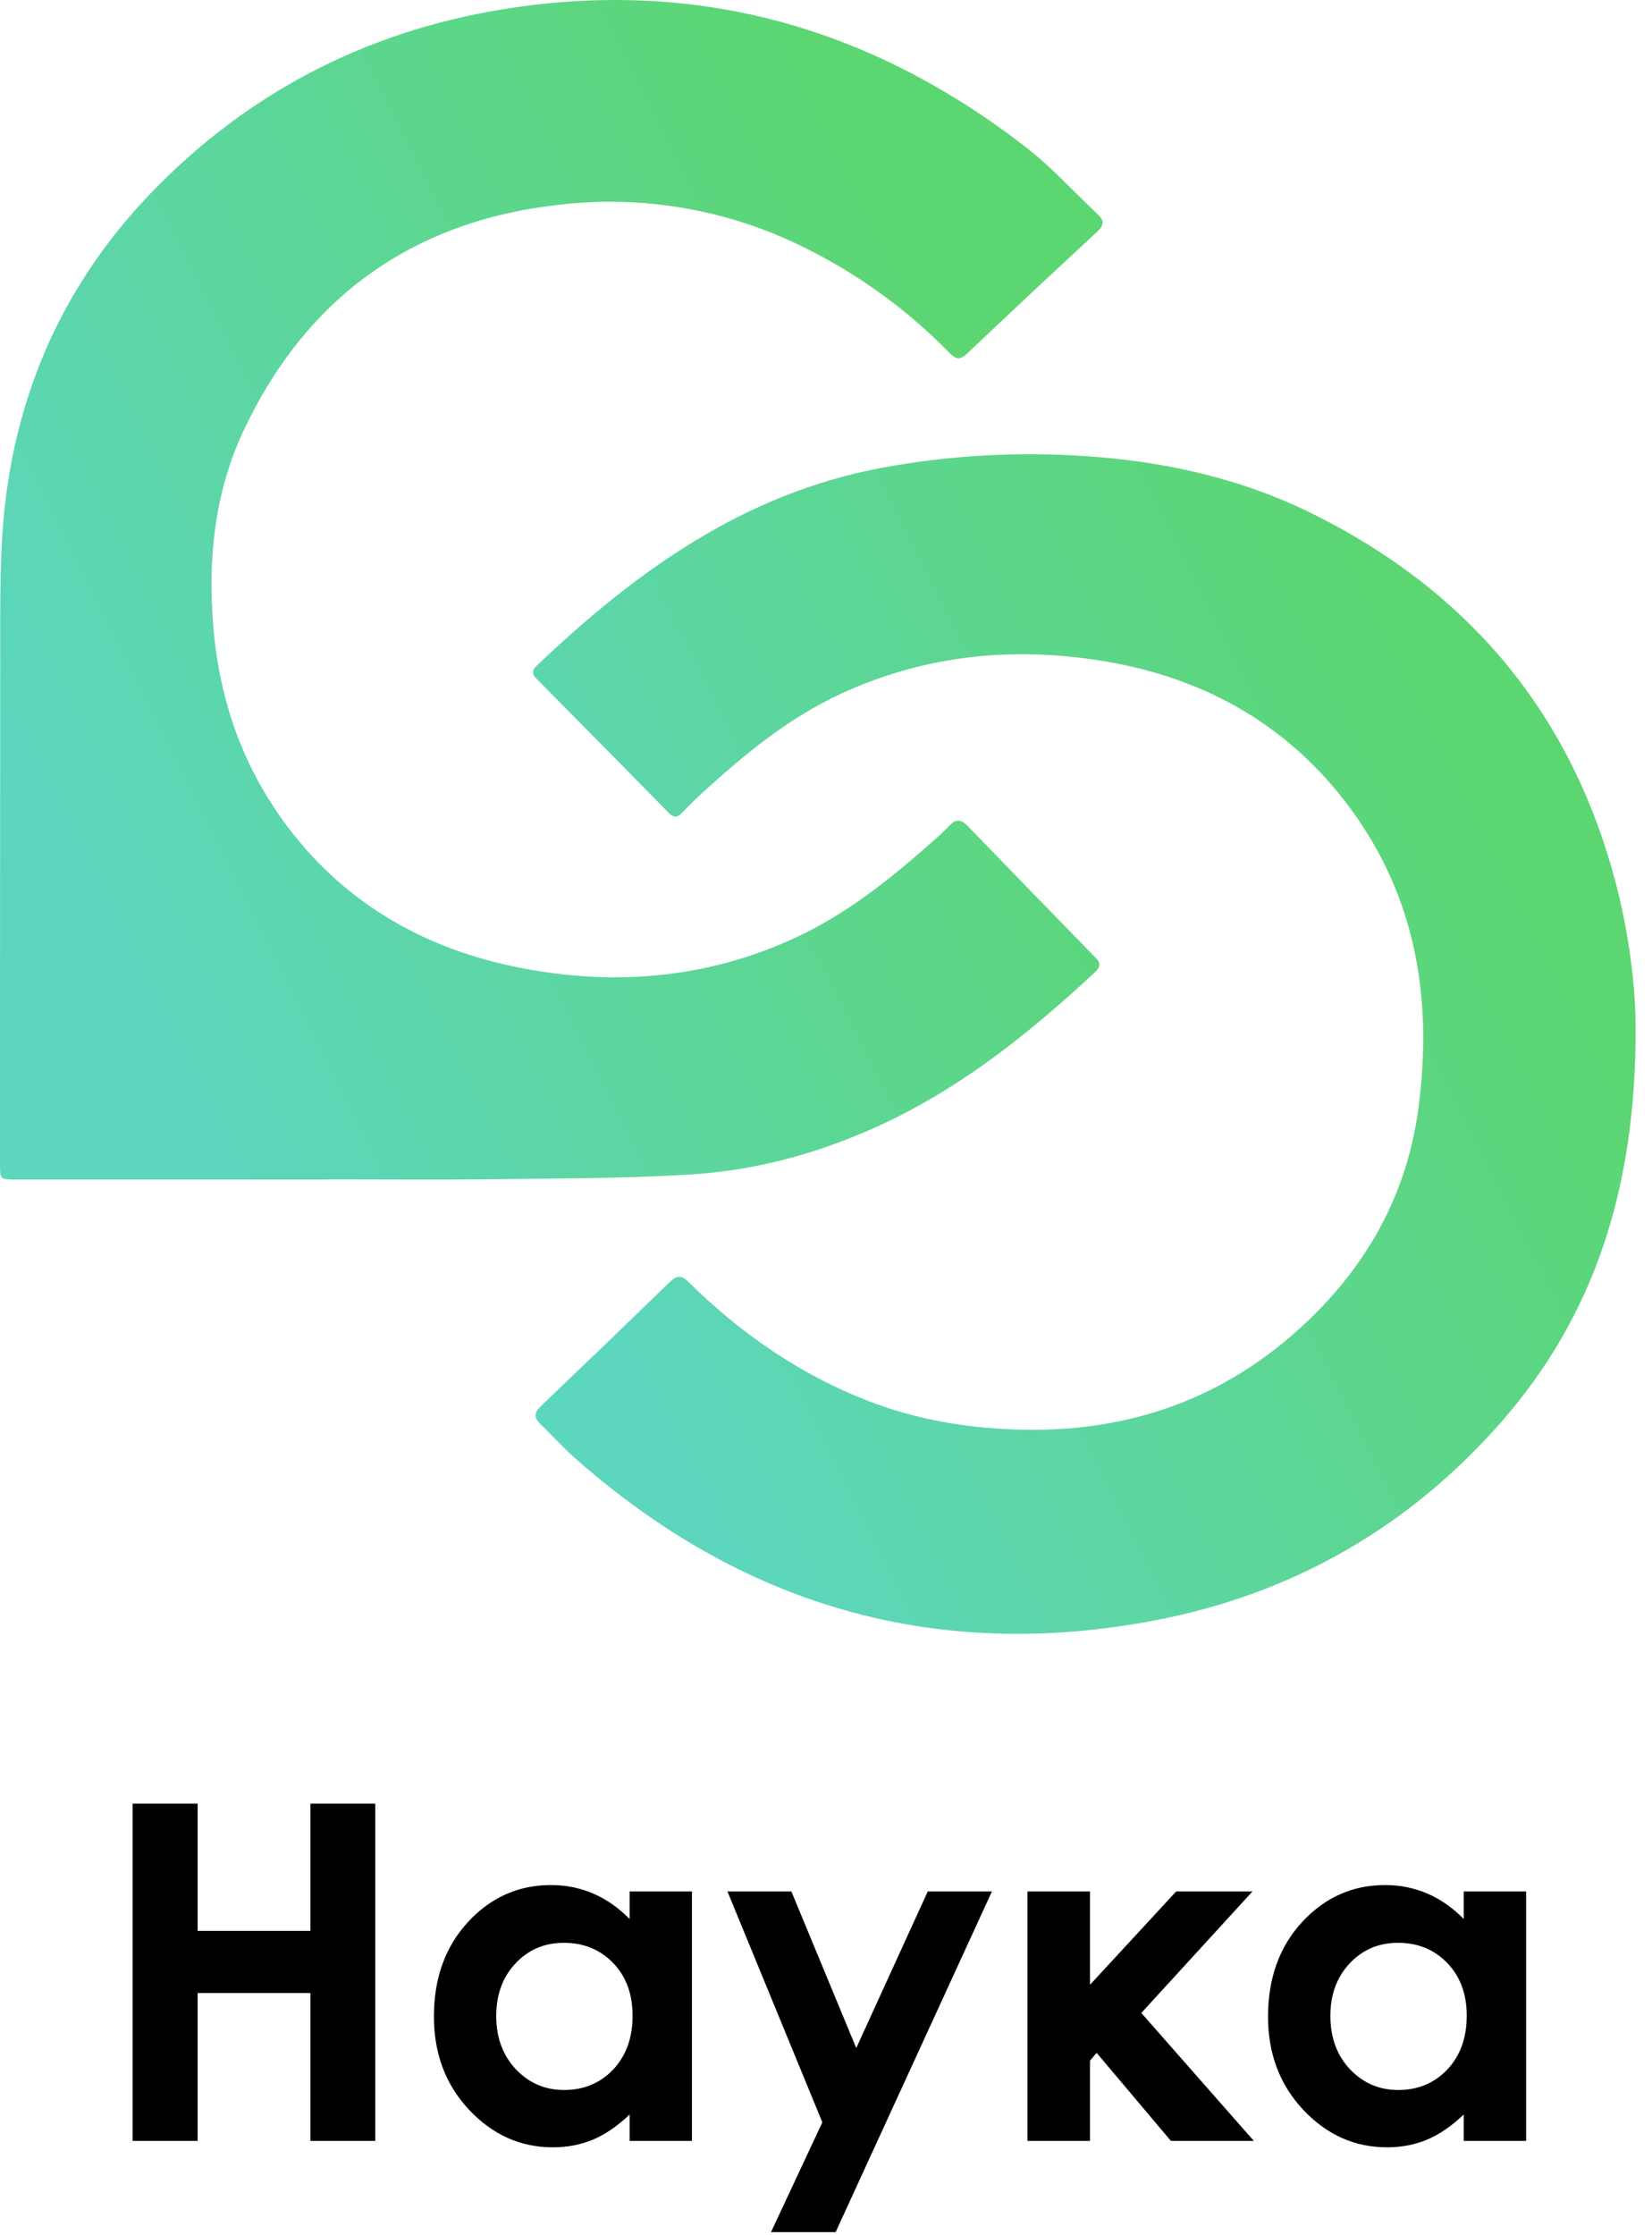
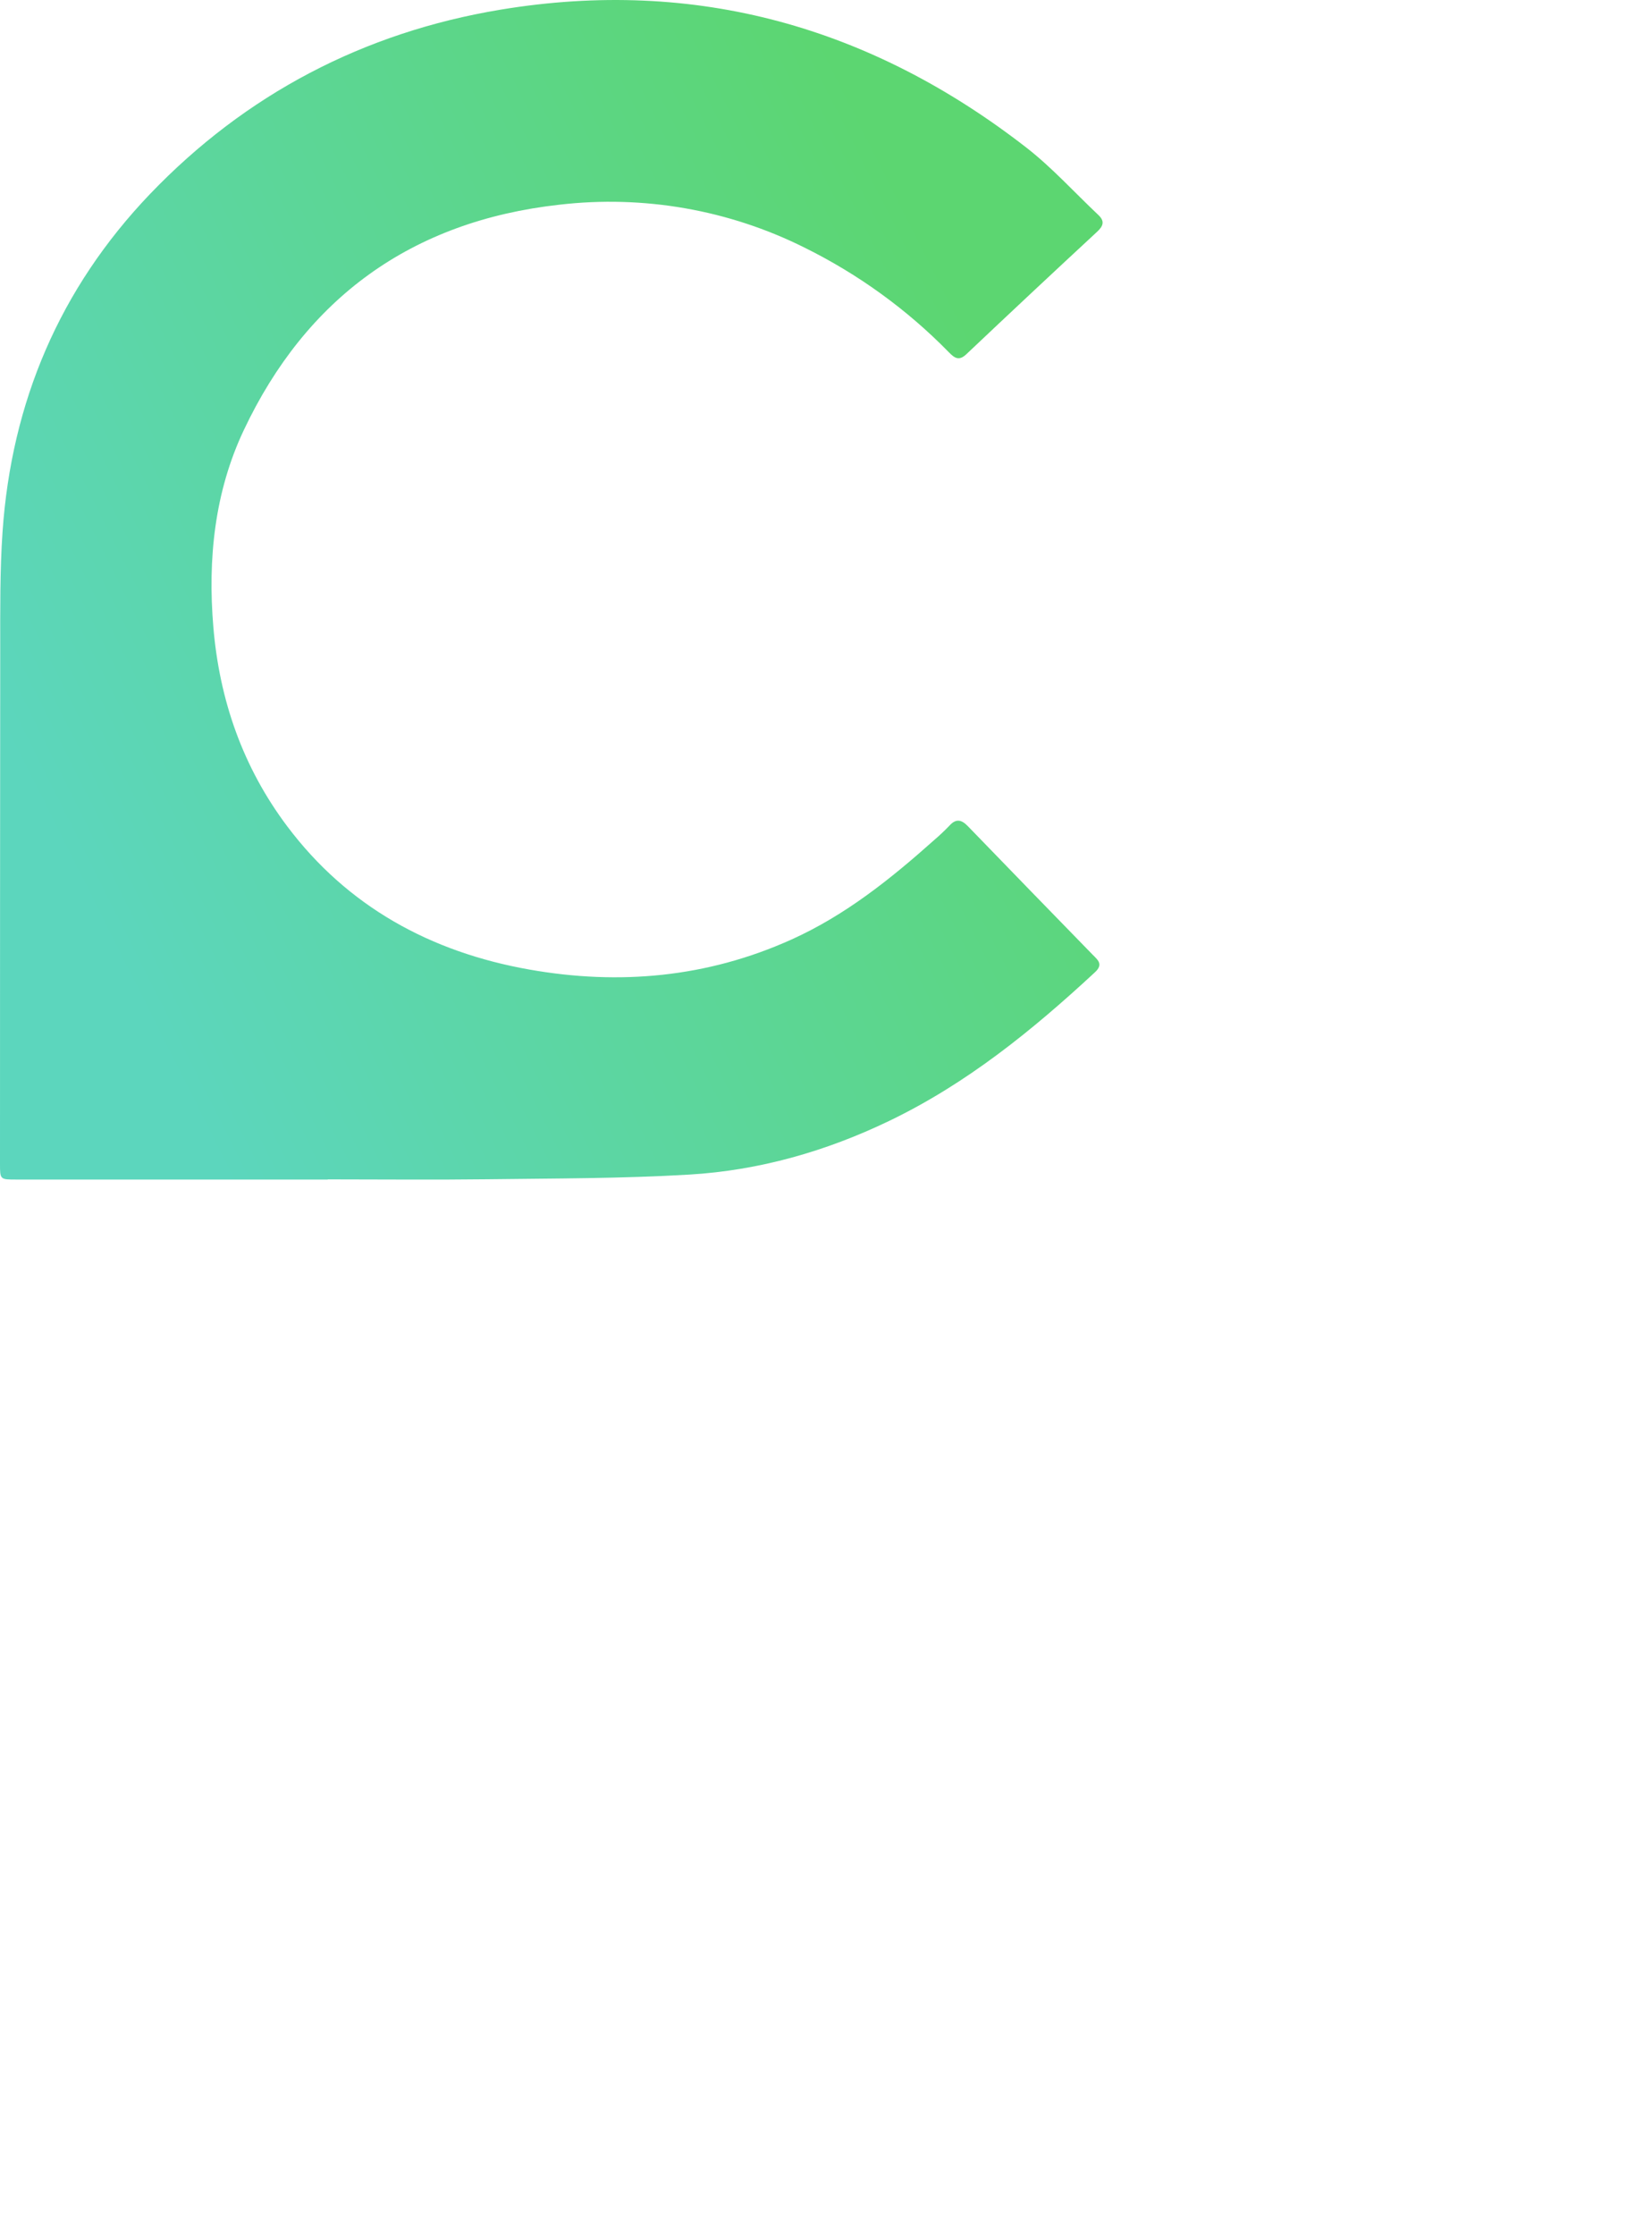
<svg xmlns="http://www.w3.org/2000/svg" width="88" height="119" viewBox="0 0 88 119" fill="none">
-   <path d="M7.062 96.043H10.528V102.818H16.534V96.043H19.989V114H16.534V106.126H10.528V114H7.062V96.043ZM33.539 100.719H36.859V114H33.539V112.596C32.888 113.215 32.232 113.662 31.573 113.939C30.922 114.208 30.214 114.342 29.449 114.342C27.732 114.342 26.247 113.679 24.994 112.352C23.74 111.017 23.114 109.361 23.114 107.384C23.114 105.333 23.72 103.653 24.933 102.342C26.145 101.032 27.618 100.377 29.352 100.377C30.149 100.377 30.898 100.528 31.598 100.829C32.297 101.13 32.944 101.581 33.539 102.184V100.719ZM30.035 103.453C29.002 103.453 28.143 103.819 27.459 104.552C26.776 105.276 26.434 106.208 26.434 107.347C26.434 108.495 26.78 109.439 27.472 110.179C28.172 110.92 29.03 111.29 30.047 111.29C31.097 111.29 31.968 110.928 32.66 110.204C33.351 109.471 33.697 108.515 33.697 107.335C33.697 106.179 33.351 105.243 32.66 104.527C31.968 103.811 31.093 103.453 30.035 103.453ZM38.751 100.719H42.157L45.611 109.056L49.42 100.719H52.838L44.513 118.858H41.07L43.805 113.011L38.751 100.719ZM54.73 100.719H58.062V105.687L62.652 100.719H66.717L60.797 107.188L66.79 114H62.372L58.416 109.312L58.062 109.728V114H54.73V100.719ZM77.972 100.719H81.293V114H77.972V112.596C77.321 113.215 76.666 113.662 76.007 113.939C75.356 114.208 74.648 114.342 73.883 114.342C72.166 114.342 70.68 113.679 69.427 112.352C68.174 111.017 67.547 109.361 67.547 107.384C67.547 105.333 68.154 103.653 69.366 102.342C70.579 101.032 72.052 100.377 73.785 100.377C74.583 100.377 75.331 100.528 76.031 100.829C76.731 101.13 77.378 101.581 77.972 102.184V100.719ZM74.469 103.453C73.435 103.453 72.577 103.819 71.893 104.552C71.21 105.276 70.868 106.208 70.868 107.347C70.868 108.495 71.213 109.439 71.905 110.179C72.605 110.92 73.464 111.29 74.481 111.29C75.531 111.29 76.401 110.928 77.093 110.204C77.785 109.471 78.131 108.515 78.131 107.335C78.131 106.179 77.785 105.243 77.093 104.527C76.401 103.811 75.527 103.453 74.469 103.453Z" fill="black" />
  <path d="M17.457 62.81H0.878C1.68197e-07 62.81 0 62.81 0 61.972C0 52.825 0.004 43.677 0.012 34.53C0.012 32.454 -0.006 30.379 0.136 28.311C0.613 21.426 3.166 15.374 7.999 10.323C13.085 5.019 19.369 1.726 26.655 0.516C37.084 -1.214 46.425 1.452 54.672 7.859C56.045 8.927 57.223 10.236 58.494 11.434C58.847 11.76 58.794 12.016 58.443 12.34C56.108 14.503 53.785 16.678 51.473 18.865C51.084 19.234 50.847 19.066 50.553 18.766C48.325 16.486 45.717 14.597 42.841 13.178C38.819 11.171 34.281 10.378 29.8 10.9C21.899 11.777 16.299 15.895 12.986 22.906C11.432 26.193 11.062 29.761 11.364 33.38C11.688 37.275 12.937 40.858 15.302 44.002C18.514 48.275 22.935 50.698 28.202 51.628C32.996 52.476 37.673 52.048 42.145 50.036C45.031 48.738 47.452 46.795 49.776 44.72C50.056 44.48 50.324 44.227 50.579 43.961C50.931 43.574 51.222 43.647 51.557 43.993C53.767 46.278 55.983 48.559 58.202 50.835C58.469 51.109 58.79 51.34 58.332 51.767C55.004 54.853 51.5 57.702 47.352 59.694C43.994 61.308 40.446 62.323 36.725 62.545C33.132 62.76 29.525 62.748 25.922 62.795C23.101 62.83 20.279 62.801 17.457 62.801V62.81Z" fill="url(#paint0_linear_1473_5982)" />
-   <path d="M87.127 54.89C87.127 63.14 85.011 69.965 79.97 75.72C75.103 81.274 68.923 84.85 61.62 86.264C49.854 88.54 39.52 85.501 30.628 77.641C29.976 77.064 29.39 76.414 28.765 75.806C28.426 75.475 28.467 75.206 28.803 74.883C31.105 72.686 33.398 70.48 35.681 68.265C36.056 67.9 36.3 67.892 36.685 68.273C39.464 71.01 42.62 73.204 46.308 74.622C48.812 75.584 51.409 76.028 54.093 76.121C59.86 76.32 64.92 74.632 69.183 70.785C72.708 67.607 74.929 63.716 75.553 59.038C76.322 53.286 75.464 47.83 71.924 43.037C68.671 38.633 64.194 36.082 58.73 35.195C53.912 34.412 49.262 34.886 44.817 36.933C42.018 38.223 39.682 40.149 37.438 42.194C37.052 42.547 36.681 42.919 36.318 43.294C36.083 43.541 35.885 43.547 35.634 43.294C33.284 40.901 30.929 38.514 28.569 36.131C28.317 35.876 28.348 35.679 28.589 35.45C33.832 30.46 39.568 26.302 46.954 24.913C50.532 24.249 54.182 24.04 57.814 24.289C62.075 24.565 66.172 25.492 69.982 27.389C78.255 31.511 83.639 37.979 86.013 46.805C86.788 49.686 87.143 52.635 87.127 54.89Z" fill="url(#paint1_linear_1473_5982)" />
  <defs>
    <linearGradient id="paint0_linear_1473_5982" x1="2.715" y1="44.201" x2="52.483" y2="19.14" gradientUnits="userSpaceOnUse">
      <stop stop-color="#5CD6BD" />
      <stop offset="1" stop-color="#5CD671" />
    </linearGradient>
    <linearGradient id="paint1_linear_1473_5982" x1="31.109" y1="68.389" x2="80.876" y2="43.328" gradientUnits="userSpaceOnUse">
      <stop stop-color="#5CD6BD" />
      <stop offset="1" stop-color="#5CD671" />
    </linearGradient>
  </defs>
</svg>